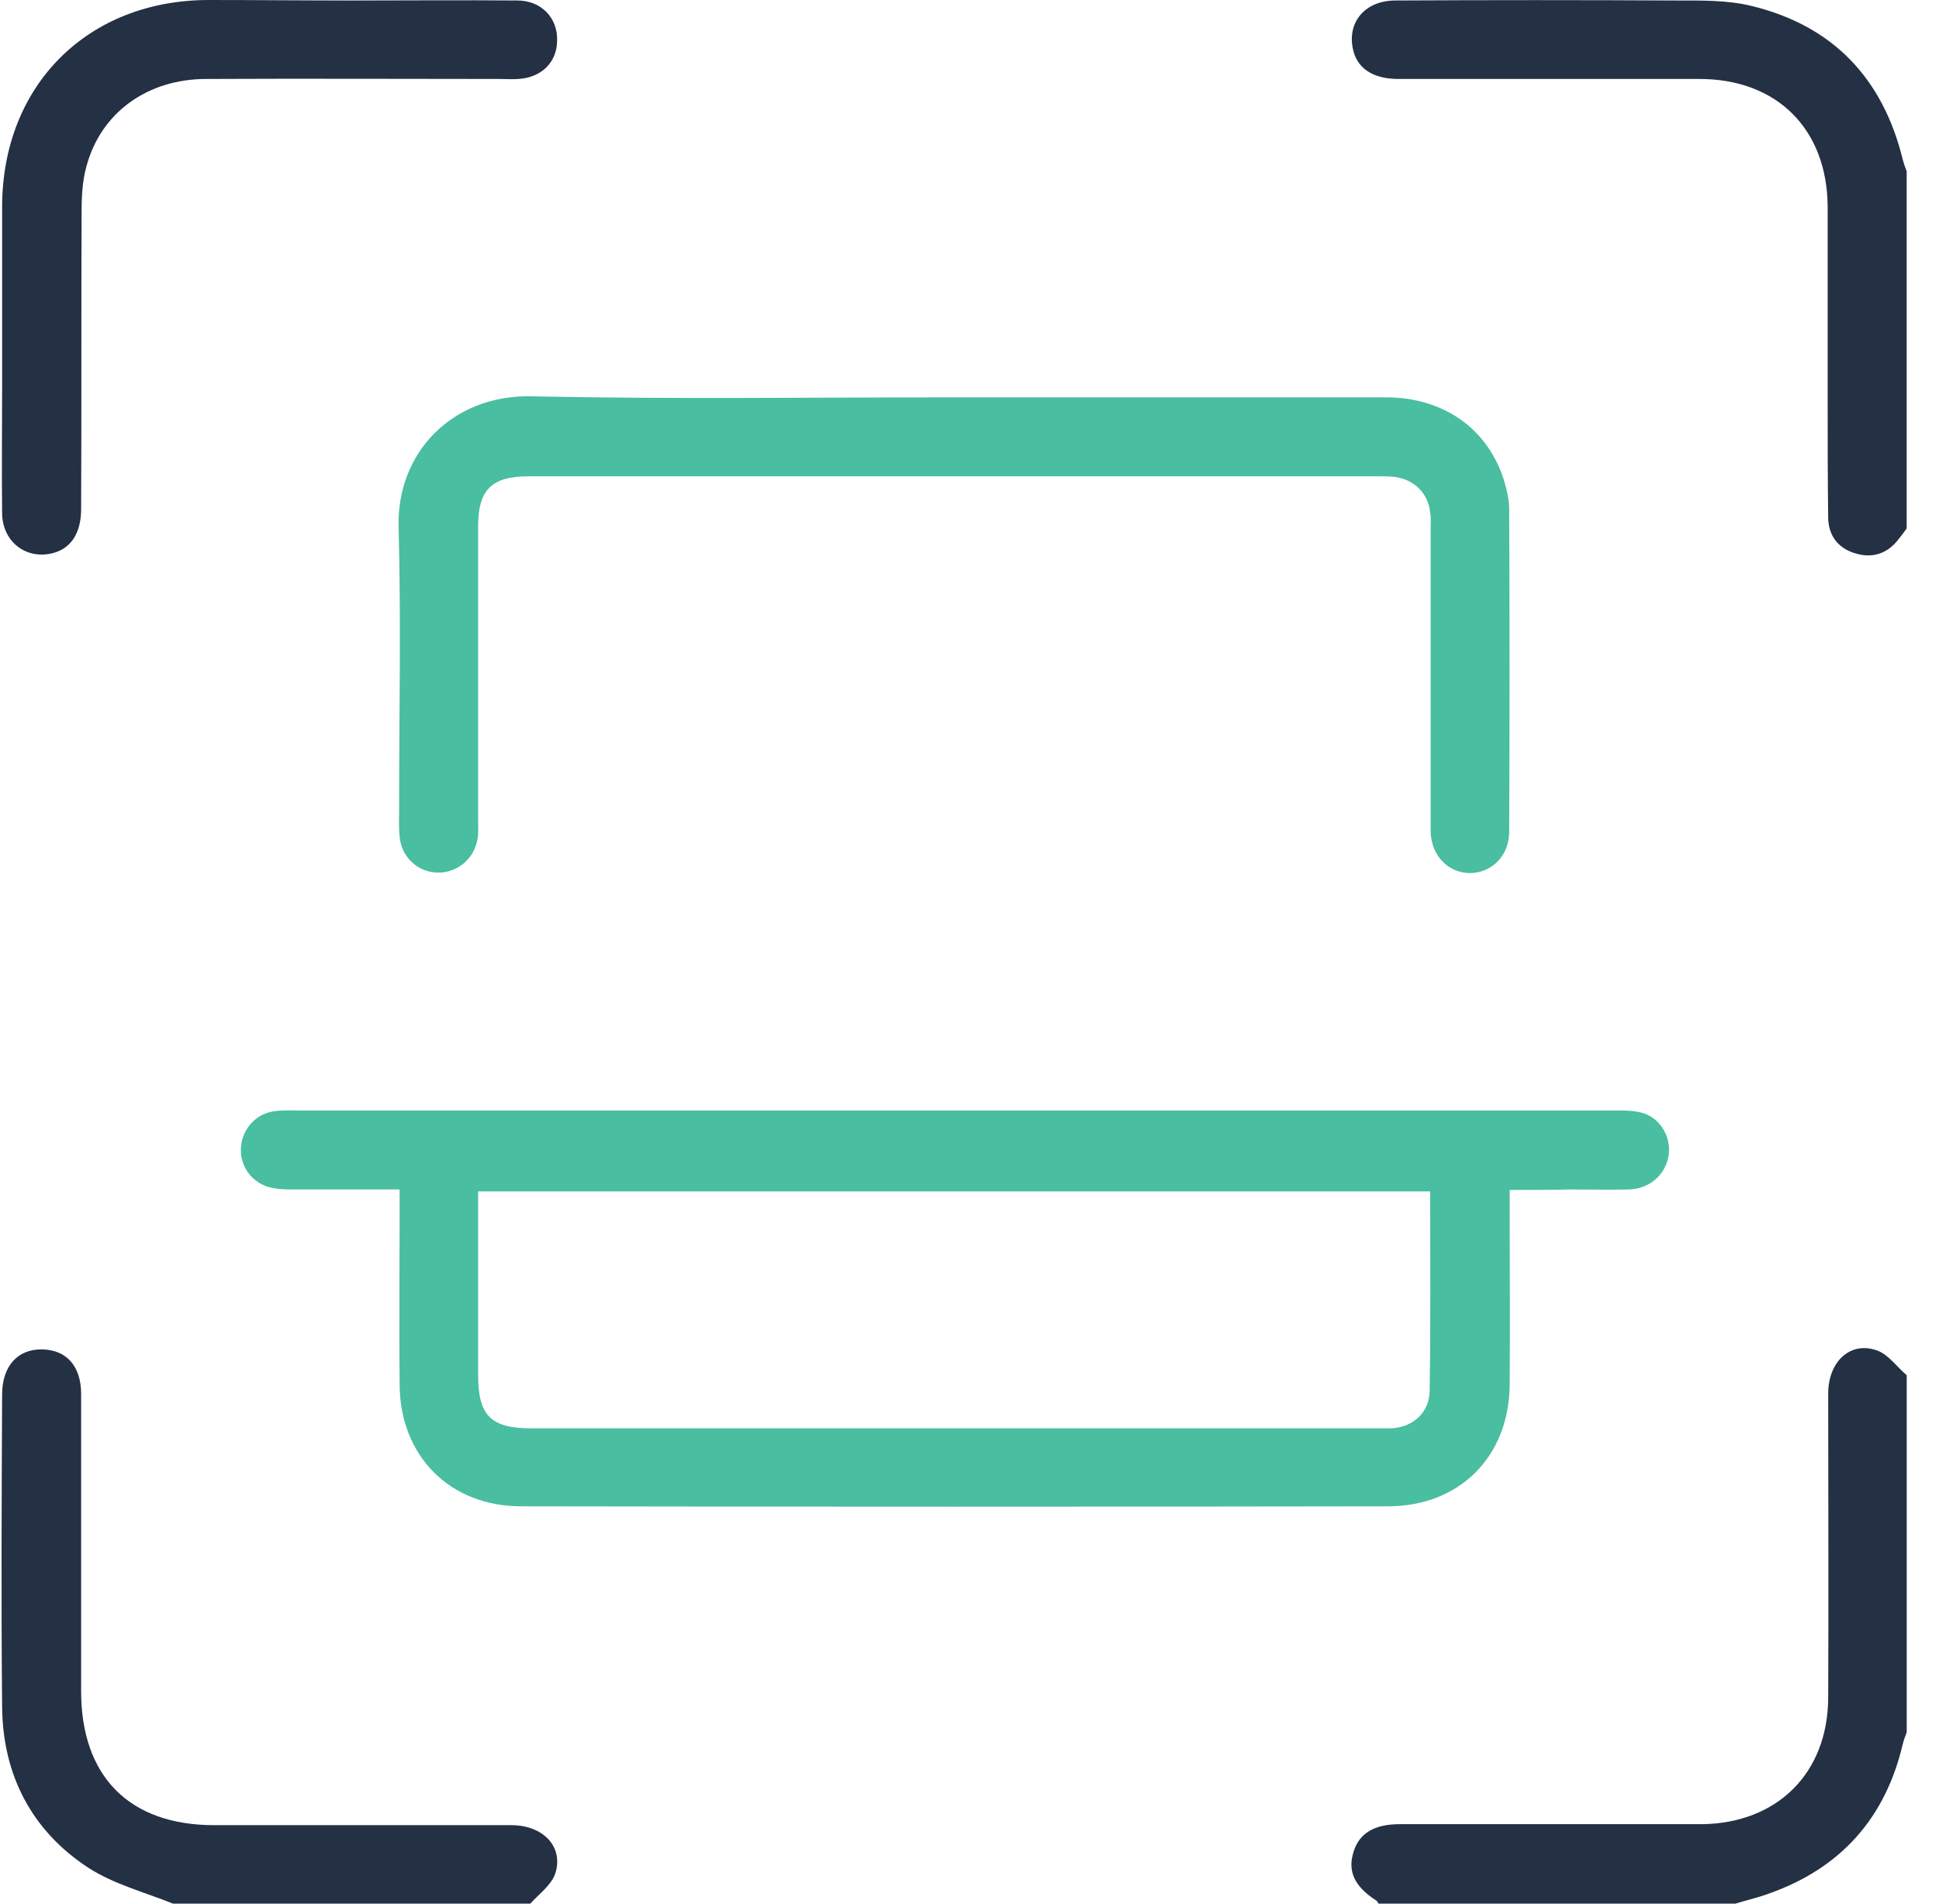
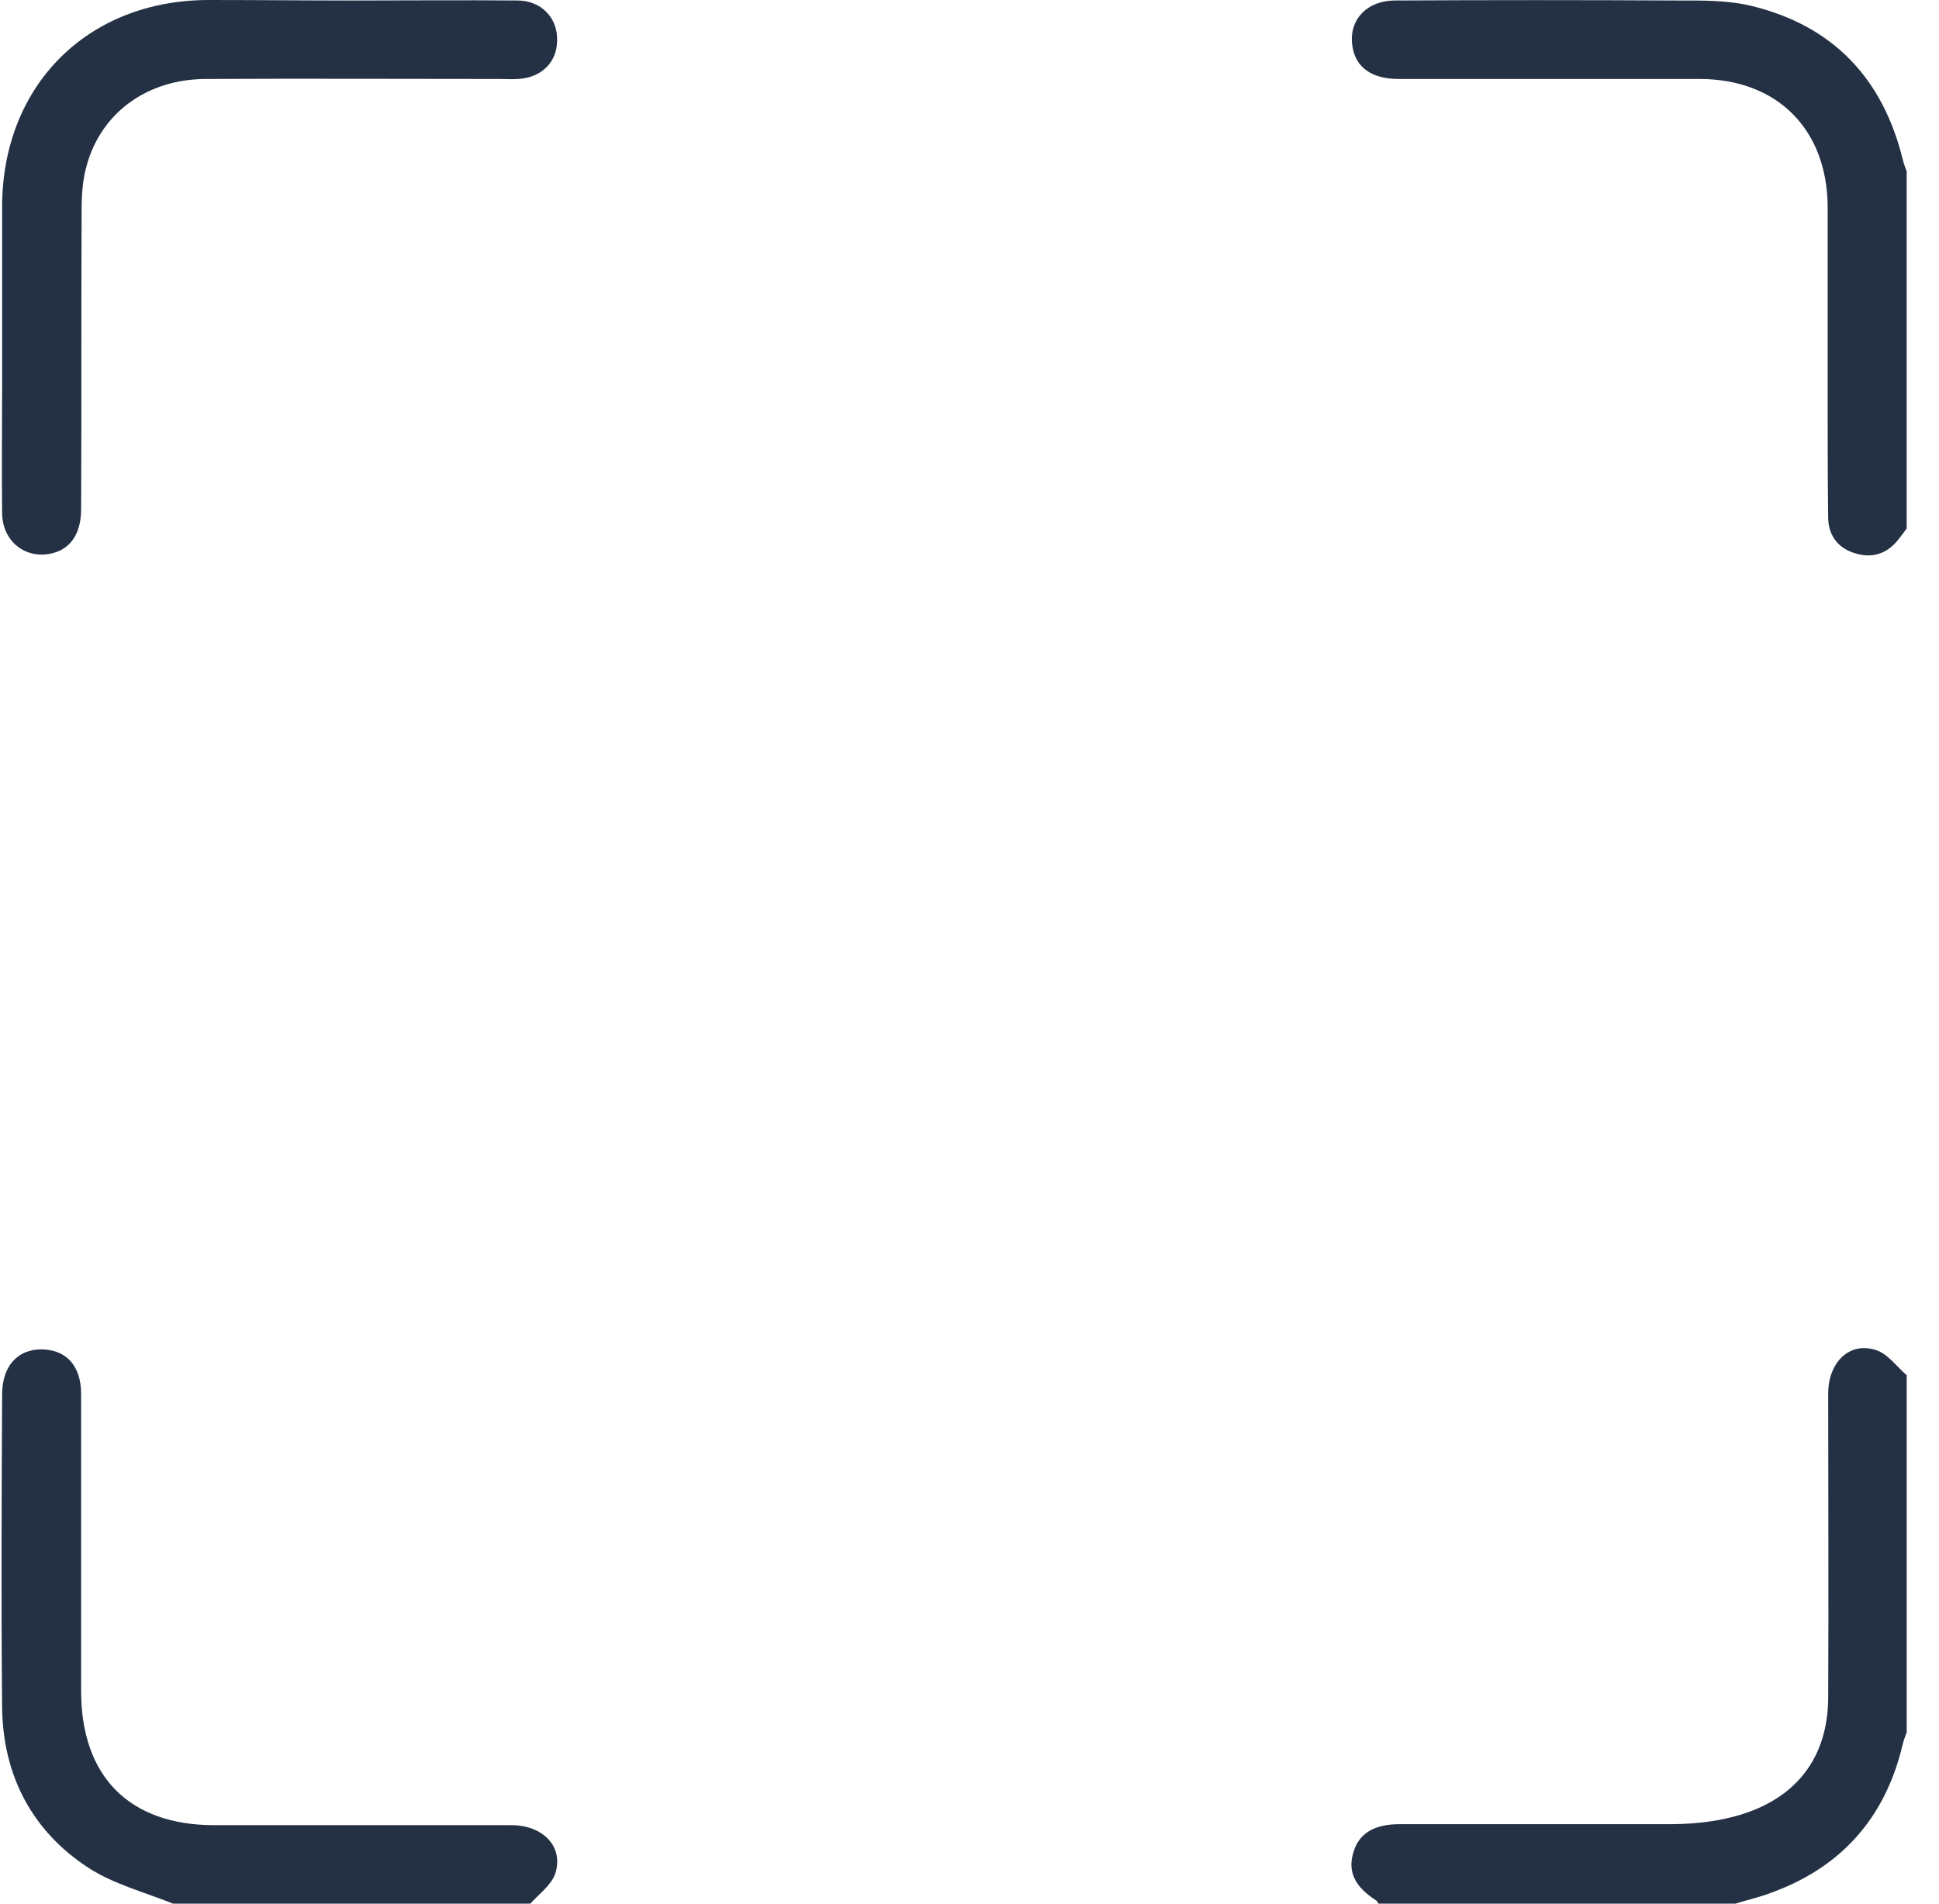
<svg xmlns="http://www.w3.org/2000/svg" width="55" height="54" viewBox="0 0 55 54" fill="none">
  <path d="M54.083 14.99C54.013 15.088 53.942 15.187 53.872 15.271C53.548 15.708 53.111 15.849 52.618 15.694C52.138 15.553 51.856 15.187 51.856 14.666C51.842 13.553 51.842 12.454 51.842 11.341C51.842 9.509 51.842 7.692 51.842 5.861C51.828 3.663 50.405 2.24 48.206 2.24C45.359 2.24 42.512 2.24 39.665 2.24C38.918 2.24 38.467 1.916 38.368 1.352C38.227 0.592 38.749 0.014 39.58 0.014C42.23 -0 44.88 -0 47.544 0.014C48.262 0.014 48.995 -0 49.686 0.169C51.997 0.732 53.407 2.226 53.971 4.522C53.999 4.635 54.041 4.748 54.083 4.86C54.083 8.241 54.083 11.609 54.083 14.99Z" fill="#243044" />
  <path d="M4.908 54C4.105 53.676 3.231 53.45 2.512 52.986C0.891 51.929 0.074 50.337 0.06 48.407C0.032 45.462 0.046 42.504 0.06 39.559C0.06 38.757 0.497 38.263 1.201 38.278C1.878 38.292 2.301 38.742 2.301 39.545C2.301 42.349 2.301 45.167 2.301 47.97C2.301 50.393 3.668 51.774 6.078 51.774C8.883 51.774 11.702 51.774 14.507 51.774C15.409 51.774 16 52.394 15.747 53.155C15.634 53.479 15.282 53.732 15.042 54C11.659 54 8.291 54 4.908 54Z" fill="#243044" />
-   <path d="M39.101 54C39.087 53.972 39.073 53.944 39.045 53.916C38.425 53.521 38.213 53.084 38.397 52.521C38.552 52.014 38.974 51.746 39.693 51.746C42.273 51.746 44.852 51.746 47.431 51.746C47.713 51.746 47.995 51.746 48.277 51.746C50.405 51.718 51.843 50.309 51.857 48.168C51.871 45.294 51.857 42.406 51.857 39.532C51.857 38.63 52.477 38.038 53.238 38.306C53.562 38.419 53.802 38.771 54.084 39.01C54.084 42.391 54.084 45.758 54.084 49.14C54.041 49.252 53.999 49.365 53.971 49.478C53.478 51.577 52.209 53 50.165 53.718C49.855 53.831 49.545 53.901 49.221 54C45.853 54 42.47 54 39.101 54Z" fill="#243044" />
-   <path d="M42.822 33.755C42.822 34.009 42.822 34.192 42.822 34.375C42.822 36.009 42.836 37.644 42.822 39.278C42.808 41.321 41.398 42.729 39.369 42.729C31.18 42.743 22.991 42.743 14.788 42.729C12.758 42.729 11.349 41.306 11.335 39.278C11.321 37.644 11.335 36.009 11.335 34.375C11.335 34.192 11.335 33.995 11.335 33.741C10.264 33.741 9.249 33.741 8.248 33.741C8.023 33.741 7.783 33.727 7.572 33.657C7.078 33.487 6.782 33.008 6.839 32.501C6.895 31.98 7.304 31.557 7.84 31.515C8.065 31.487 8.291 31.501 8.53 31.501C19.27 31.501 30.01 31.501 40.75 31.501C42.484 31.501 44.231 31.501 45.965 31.501C46.19 31.501 46.43 31.515 46.641 31.586C47.121 31.755 47.403 32.276 47.332 32.769C47.248 33.319 46.797 33.727 46.19 33.741C45.641 33.755 45.105 33.741 44.555 33.741C43.992 33.755 43.456 33.755 42.822 33.755ZM40.567 33.797C31.532 33.797 22.568 33.797 13.562 33.797C13.562 35.559 13.562 37.277 13.562 38.996C13.562 40.151 13.914 40.517 15.07 40.517C23.061 40.517 31.067 40.517 39.059 40.517C39.2 40.517 39.34 40.517 39.481 40.517C40.102 40.475 40.553 40.053 40.553 39.433C40.581 37.545 40.567 35.685 40.567 33.797Z" fill="#49BEA1" />
-   <path d="M27.078 11.271C31.152 11.271 35.239 11.271 39.312 11.271C41.032 11.271 42.329 12.257 42.723 13.849C42.766 14.032 42.808 14.229 42.808 14.426C42.822 17.483 42.822 20.541 42.808 23.598C42.808 24.274 42.315 24.753 41.709 24.767C41.088 24.767 40.609 24.288 40.581 23.612C40.581 23.471 40.581 23.33 40.581 23.189C40.581 20.47 40.581 17.737 40.581 15.018C40.581 14.863 40.595 14.694 40.567 14.539C40.511 13.976 40.088 13.581 39.524 13.525C39.383 13.511 39.242 13.511 39.101 13.511C31.067 13.511 23.033 13.511 15 13.511C13.943 13.511 13.562 13.891 13.562 14.934C13.562 17.709 13.562 20.484 13.562 23.26C13.562 23.429 13.576 23.612 13.548 23.781C13.463 24.358 12.97 24.767 12.406 24.753C11.842 24.739 11.377 24.302 11.335 23.724C11.307 23.457 11.321 23.203 11.321 22.936C11.321 20.287 11.377 17.624 11.307 14.976C11.236 12.834 12.843 11.2 15.056 11.242C19.059 11.327 23.076 11.271 27.078 11.271Z" fill="#49BEA1" />
+   <path d="M39.101 54C39.087 53.972 39.073 53.944 39.045 53.916C38.425 53.521 38.213 53.084 38.397 52.521C38.552 52.014 38.974 51.746 39.693 51.746C42.273 51.746 44.852 51.746 47.431 51.746C50.405 51.718 51.843 50.309 51.857 48.168C51.871 45.294 51.857 42.406 51.857 39.532C51.857 38.63 52.477 38.038 53.238 38.306C53.562 38.419 53.802 38.771 54.084 39.01C54.084 42.391 54.084 45.758 54.084 49.14C54.041 49.252 53.999 49.365 53.971 49.478C53.478 51.577 52.209 53 50.165 53.718C49.855 53.831 49.545 53.901 49.221 54C45.853 54 42.47 54 39.101 54Z" fill="#243044" />
  <path d="M9.982 0.014C11.547 0.014 13.111 5.35322e-08 14.676 0.014C15.352 0.014 15.818 0.507 15.803 1.141C15.803 1.761 15.367 2.198 14.704 2.24C14.535 2.254 14.352 2.24 14.182 2.24C11.406 2.24 8.629 2.226 5.853 2.24C4.176 2.24 2.865 3.198 2.456 4.705C2.343 5.1 2.315 5.537 2.315 5.959C2.301 8.791 2.315 11.609 2.301 14.44C2.301 15.131 2.005 15.567 1.484 15.694C0.737 15.877 0.074 15.37 0.06 14.567C0.046 13.37 0.06 12.172 0.06 10.989C0.06 9.284 0.06 7.579 0.06 5.875C0.06 2.423 2.484 0 5.923 0C7.276 0 8.629 0.014 9.982 0.014Z" fill="#243044" />
</svg>